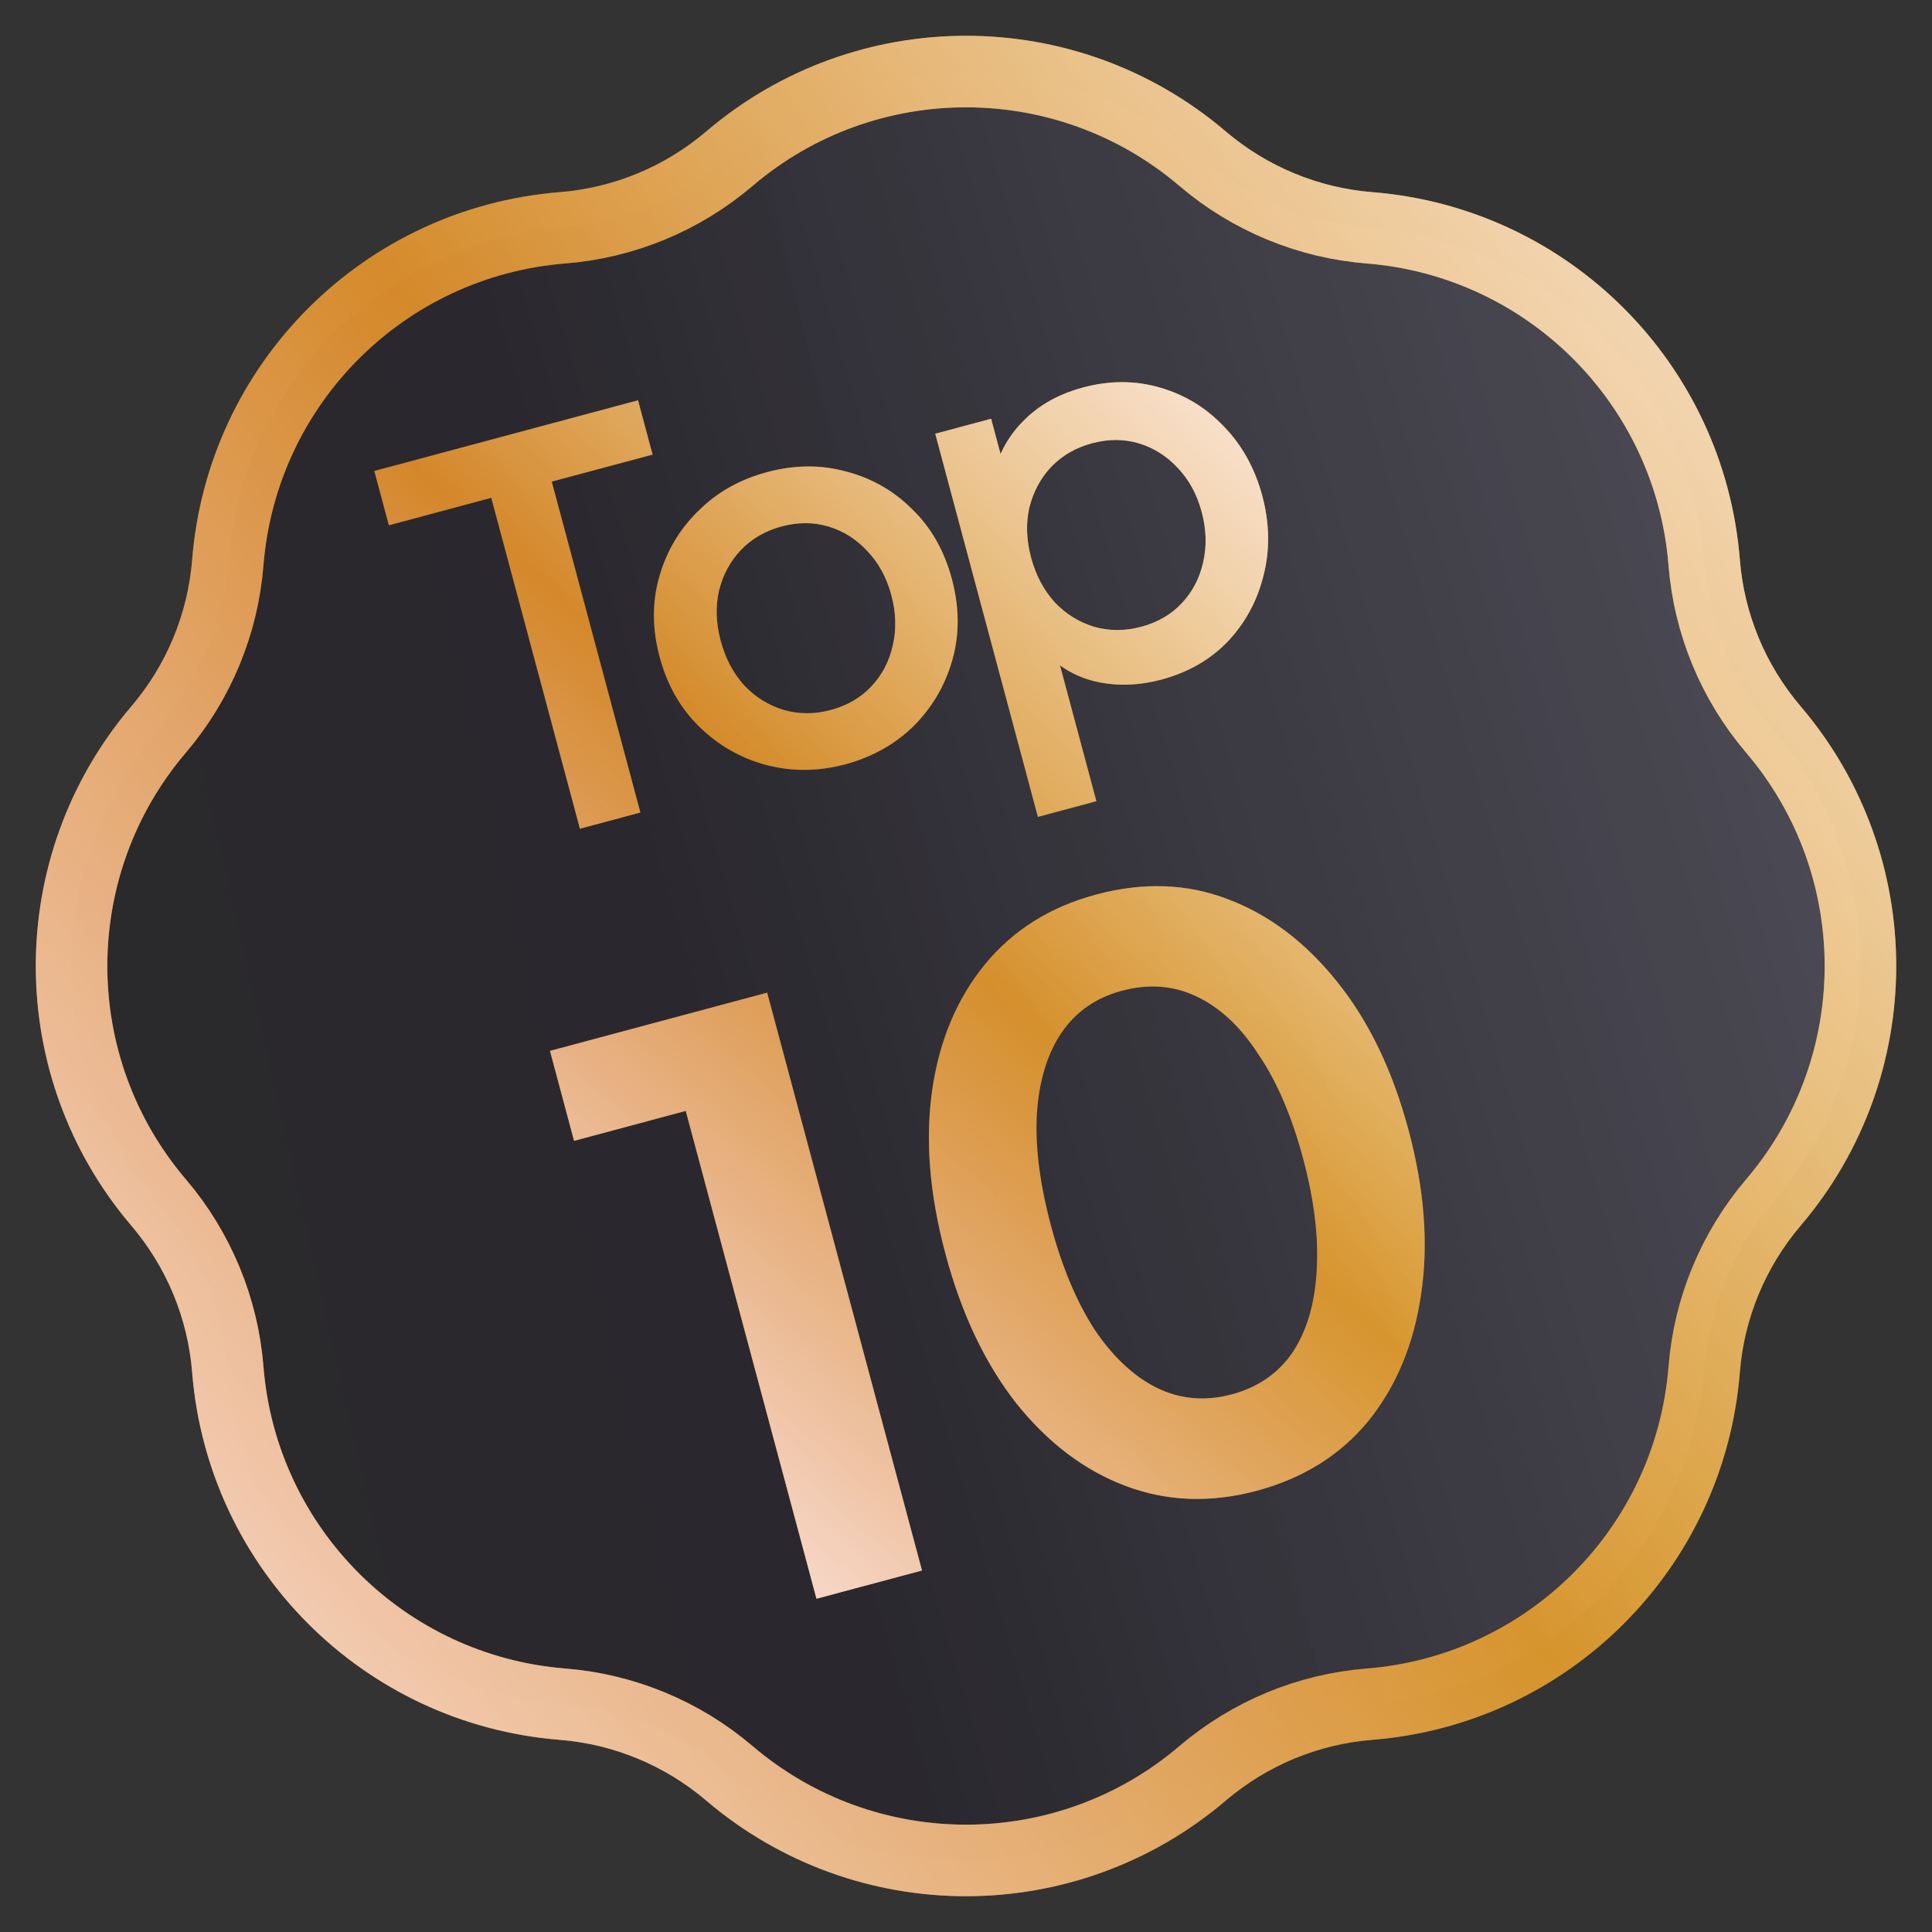
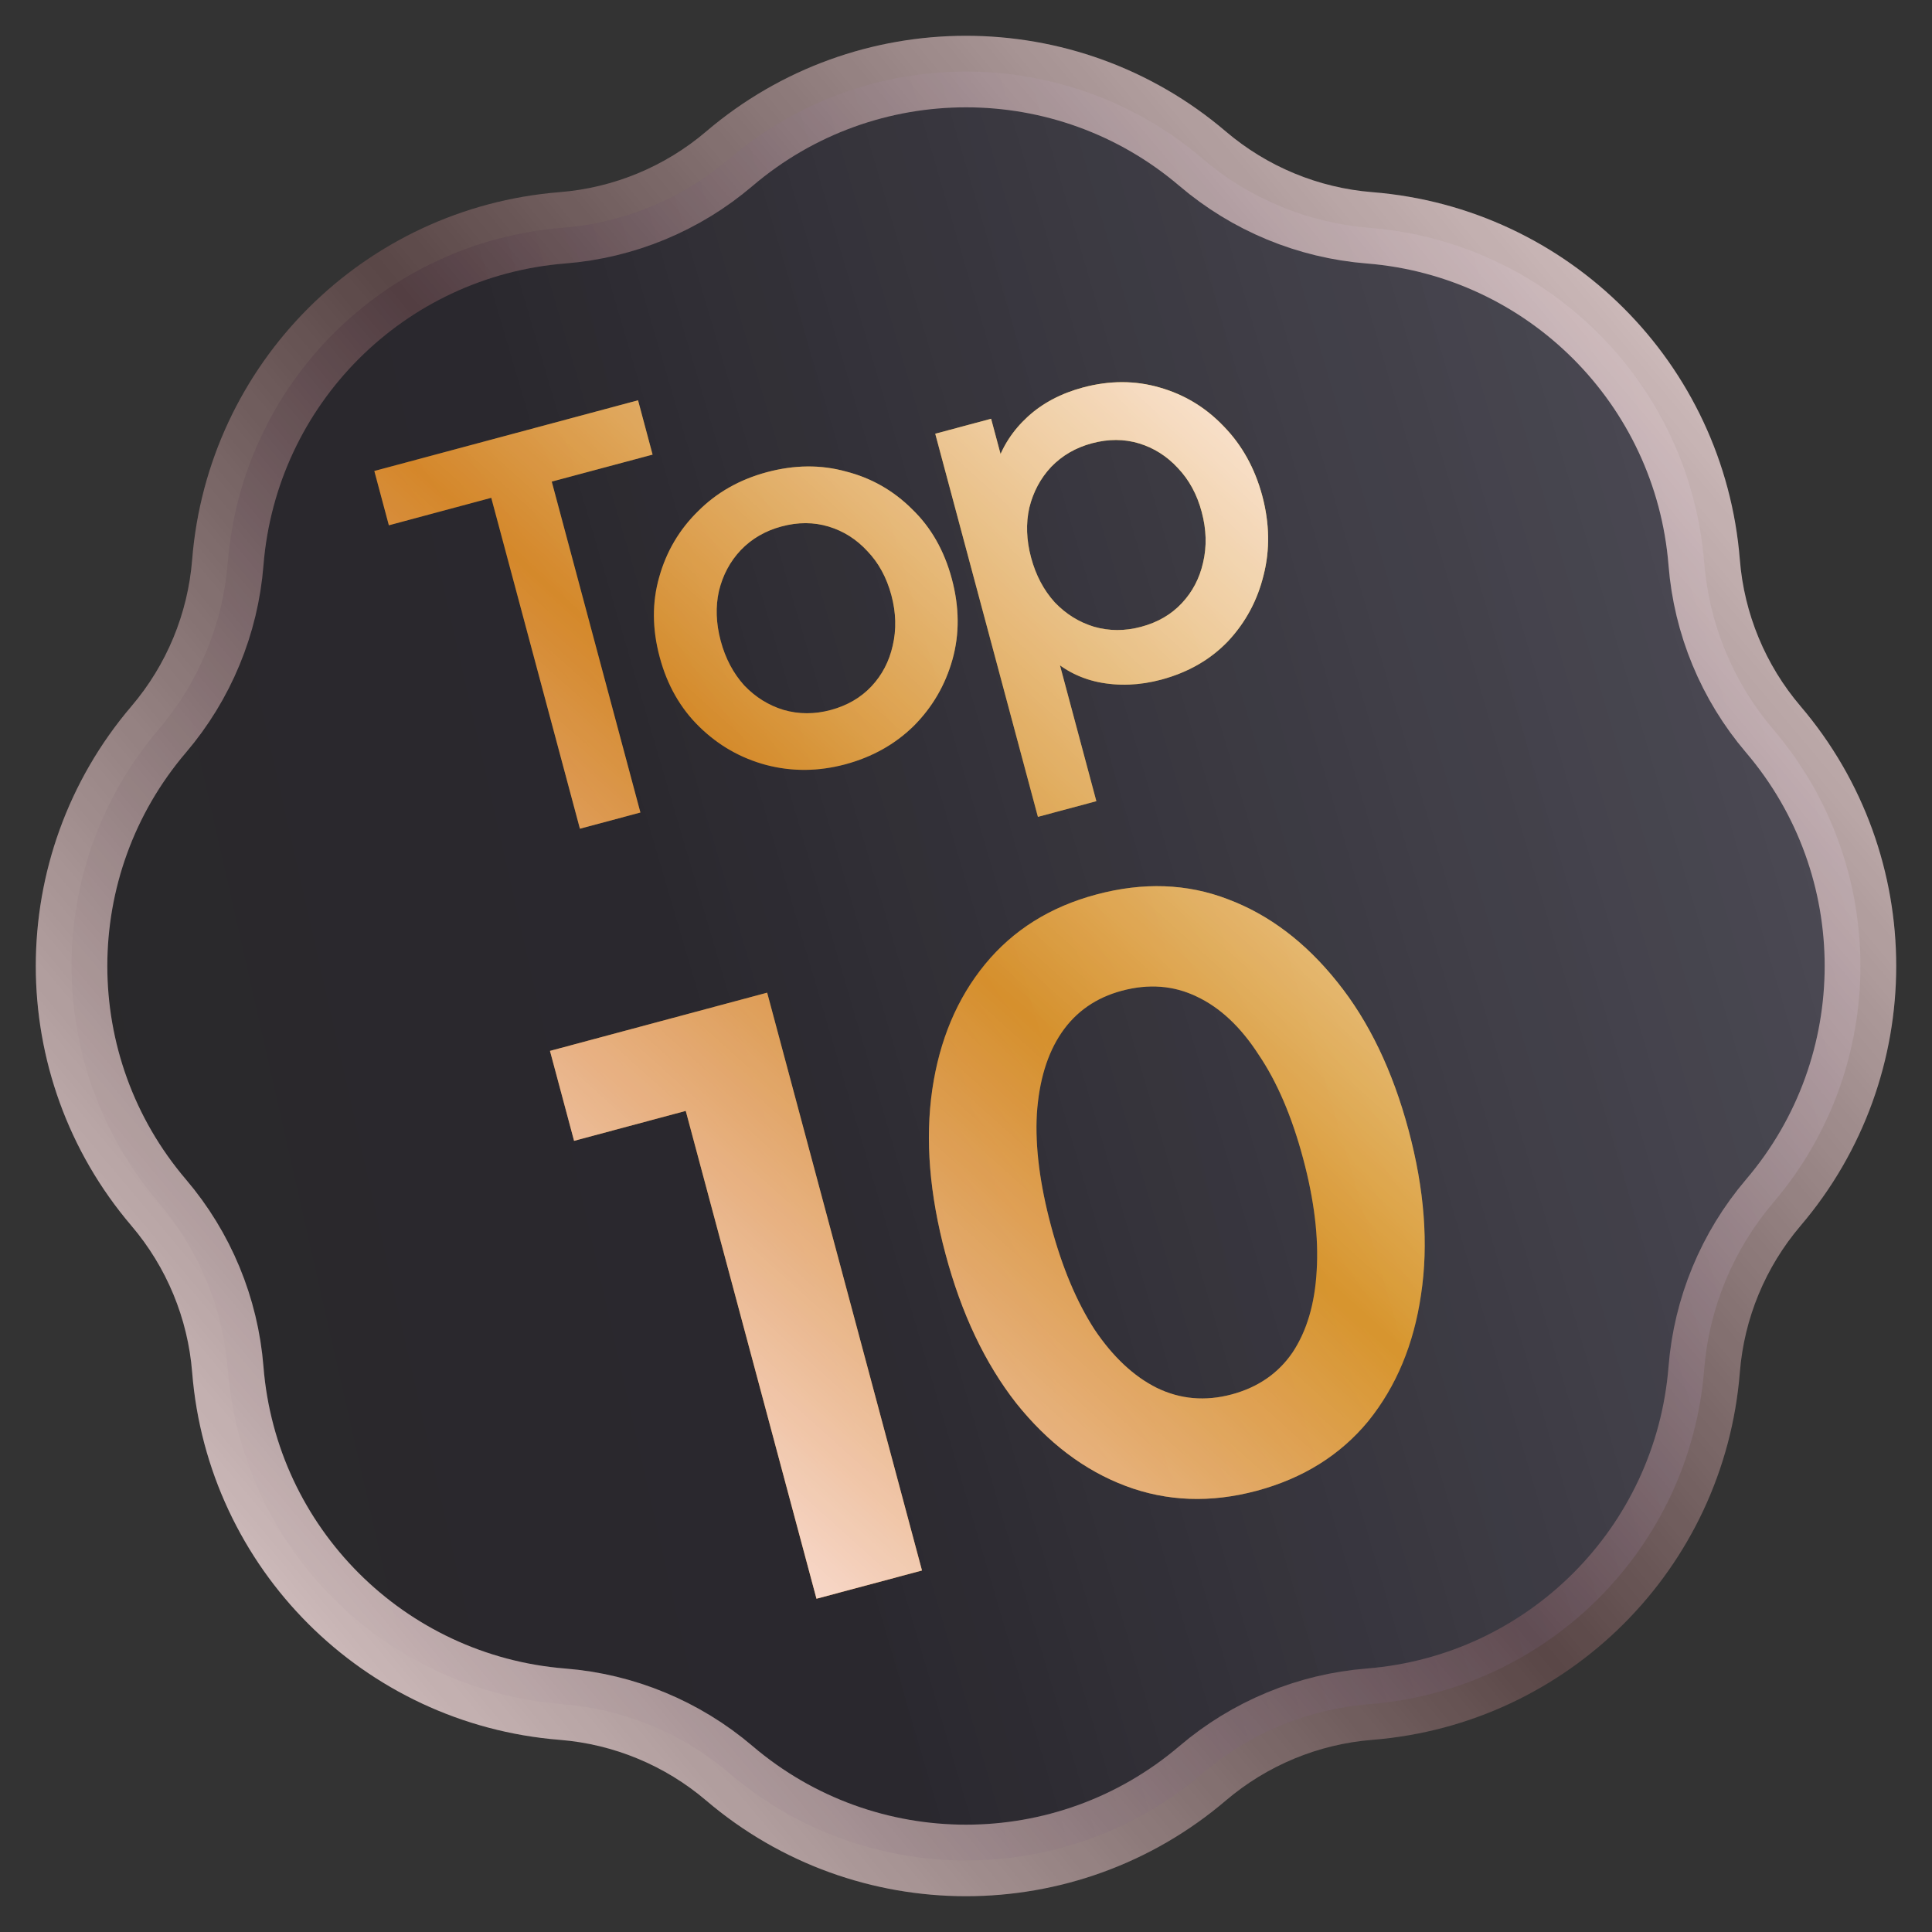
<svg xmlns="http://www.w3.org/2000/svg" width="36" height="36" viewBox="0 0 36 36" fill="none">
  <rect x="0" y="0" width="36" height="36" fill="#333333" stroke="none" />
  <path d="M22.409 2.957C19.869 0.792 16.131 0.792 13.591 2.957C12.716 3.703 11.627 4.154 10.481 4.245C7.153 4.511 4.511 7.153 4.245 10.481C4.154 11.627 3.703 12.716 2.957 13.591C0.792 16.131 0.792 19.869 2.957 22.409C3.703 23.285 4.154 24.373 4.245 25.519C4.511 28.847 7.153 31.489 10.481 31.755C11.627 31.846 12.716 32.297 13.591 33.043C16.131 35.208 19.869 35.208 22.409 33.043C23.285 32.297 24.373 31.846 25.519 31.755C28.847 31.489 31.489 28.847 31.755 25.519C31.846 24.373 32.297 23.285 33.043 22.409C35.208 19.869 35.208 16.131 33.043 13.591C32.297 12.716 31.846 11.627 31.755 10.481C31.489 7.153 28.847 4.511 25.519 4.245C24.373 4.154 23.285 3.703 22.409 2.957Z" fill="url(#paint0_linear_3305_5171)" fill-opacity="0.4" />
  <path d="M22.409 2.957C19.869 0.792 16.131 0.792 13.591 2.957C12.716 3.703 11.627 4.154 10.481 4.245C7.153 4.511 4.511 7.153 4.245 10.481C4.154 11.627 3.703 12.716 2.957 13.591C0.792 16.131 0.792 19.869 2.957 22.409C3.703 23.285 4.154 24.373 4.245 25.519C4.511 28.847 7.153 31.489 10.481 31.755C11.627 31.846 12.716 32.297 13.591 33.043C16.131 35.208 19.869 35.208 22.409 33.043C23.285 32.297 24.373 31.846 25.519 31.755C28.847 31.489 31.489 28.847 31.755 25.519C31.846 24.373 32.297 23.285 33.043 22.409C35.208 19.869 35.208 16.131 33.043 13.591C32.297 12.716 31.846 11.627 31.755 10.481C31.489 7.153 28.847 4.511 25.519 4.245C24.373 4.154 23.285 3.703 22.409 2.957Z" fill="url(#paint1_linear_3305_5171)" fill-opacity="0.2" />
-   <path d="M22.409 2.957C19.869 0.792 16.131 0.792 13.591 2.957C12.716 3.703 11.627 4.154 10.481 4.245C7.153 4.511 4.511 7.153 4.245 10.481C4.154 11.627 3.703 12.716 2.957 13.591C0.792 16.131 0.792 19.869 2.957 22.409C3.703 23.285 4.154 24.373 4.245 25.519C4.511 28.847 7.153 31.489 10.481 31.755C11.627 31.846 12.716 32.297 13.591 33.043C16.131 35.208 19.869 35.208 22.409 33.043C23.285 32.297 24.373 31.846 25.519 31.755C28.847 31.489 31.489 28.847 31.755 25.519C31.846 24.373 32.297 23.285 33.043 22.409C35.208 19.869 35.208 16.131 33.043 13.591C32.297 12.716 31.846 11.627 31.755 10.481C31.489 7.153 28.847 4.511 25.519 4.245C24.373 4.154 23.285 3.703 22.409 2.957Z" stroke="url(#paint2_linear_3305_5171)" stroke-opacity="0.75" stroke-width="1.333" />
  <path d="M22.409 2.957C19.869 0.792 16.131 0.792 13.591 2.957C12.716 3.703 11.627 4.154 10.481 4.245C7.153 4.511 4.511 7.153 4.245 10.481C4.154 11.627 3.703 12.716 2.957 13.591C0.792 16.131 0.792 19.869 2.957 22.409C3.703 23.285 4.154 24.373 4.245 25.519C4.511 28.847 7.153 31.489 10.481 31.755C11.627 31.846 12.716 32.297 13.591 33.043C16.131 35.208 19.869 35.208 22.409 33.043C23.285 32.297 24.373 31.846 25.519 31.755C28.847 31.489 31.489 28.847 31.755 25.519C31.846 24.373 32.297 23.285 33.043 22.409C35.208 19.869 35.208 16.131 33.043 13.591C32.297 12.716 31.846 11.627 31.755 10.481C31.489 7.153 28.847 4.511 25.519 4.245C24.373 4.154 23.285 3.703 22.409 2.957Z" stroke="url(#paint3_linear_3305_5171)" stroke-width="1.333" />
  <path d="M22.409 2.957C19.869 0.792 16.131 0.792 13.591 2.957C12.716 3.703 11.627 4.154 10.481 4.245C7.153 4.511 4.511 7.153 4.245 10.481C4.154 11.627 3.703 12.716 2.957 13.591C0.792 16.131 0.792 19.869 2.957 22.409C3.703 23.285 4.154 24.373 4.245 25.519C4.511 28.847 7.153 31.489 10.481 31.755C11.627 31.846 12.716 32.297 13.591 33.043C16.131 35.208 19.869 35.208 22.409 33.043C23.285 32.297 24.373 31.846 25.519 31.755C28.847 31.489 31.489 28.847 31.755 25.519C31.846 24.373 32.297 23.285 33.043 22.409C35.208 19.869 35.208 16.131 33.043 13.591C32.297 12.716 31.846 11.627 31.755 10.481C31.489 7.153 28.847 4.511 25.519 4.245C24.373 4.154 23.285 3.703 22.409 2.957Z" stroke="#FF4444" stroke-opacity="0.1" stroke-width="1.333" />
  <path d="M10.806 15.442L9.154 9.276L7.246 9.788L6.975 8.776L11.889 7.459L12.16 8.471L10.281 8.974L11.933 15.14L10.806 15.442ZM15.75 14.242C15.249 14.376 14.758 14.38 14.276 14.254C13.802 14.127 13.387 13.89 13.033 13.544C12.679 13.199 12.432 12.766 12.293 12.246C12.151 11.719 12.149 11.221 12.284 10.751C12.418 10.274 12.66 9.865 13.009 9.524C13.356 9.176 13.784 8.934 14.291 8.798C14.805 8.661 15.296 8.656 15.764 8.786C16.237 8.907 16.648 9.141 16.996 9.488C17.348 9.827 17.595 10.26 17.736 10.787C17.877 11.314 17.881 11.815 17.747 12.292C17.613 12.768 17.372 13.18 17.025 13.528C16.676 13.87 16.251 14.107 15.75 14.242ZM15.479 13.23C15.787 13.147 16.04 13 16.238 12.789C16.436 12.578 16.568 12.325 16.634 12.032C16.705 11.731 16.697 11.417 16.609 11.089C16.521 10.762 16.372 10.488 16.162 10.269C15.958 10.048 15.718 9.896 15.441 9.812C15.163 9.728 14.87 9.727 14.562 9.81C14.26 9.891 14.007 10.038 13.803 10.251C13.604 10.462 13.469 10.715 13.397 11.01C13.331 11.303 13.342 11.614 13.429 11.941C13.517 12.269 13.664 12.546 13.869 12.773C14.079 12.992 14.323 13.144 14.6 13.228C14.884 13.31 15.177 13.311 15.479 13.23ZM19.34 15.221L17.427 8.082L18.468 7.803L18.757 8.882L18.565 8.665C18.678 8.318 18.873 8.018 19.15 7.765C19.426 7.512 19.77 7.33 20.181 7.22C20.675 7.088 21.15 7.088 21.606 7.22C22.068 7.351 22.466 7.592 22.801 7.943C23.142 8.292 23.382 8.724 23.52 9.237C23.657 9.751 23.666 10.245 23.545 10.718C23.43 11.189 23.209 11.599 22.883 11.948C22.555 12.291 22.14 12.529 21.639 12.664C21.235 12.772 20.843 12.787 20.464 12.71C20.092 12.631 19.774 12.458 19.509 12.191L19.629 11.942L20.429 14.929L19.34 15.221ZM21.262 11.68C21.571 11.598 21.824 11.451 22.022 11.239C22.22 11.028 22.352 10.776 22.418 10.483C22.489 10.181 22.48 9.867 22.392 9.539C22.305 9.212 22.156 8.939 21.946 8.719C21.742 8.499 21.501 8.346 21.224 8.262C20.947 8.178 20.654 8.177 20.346 8.26C20.044 8.341 19.791 8.488 19.586 8.701C19.388 8.912 19.253 9.166 19.18 9.46C19.114 9.753 19.125 10.064 19.213 10.391C19.301 10.719 19.448 10.996 19.653 11.223C19.863 11.443 20.107 11.594 20.384 11.678C20.668 11.76 20.96 11.761 21.262 11.68ZM15.214 29.79L12.778 20.7L10.697 21.258L10.248 19.582L14.295 18.497L17.18 29.264L15.214 29.79ZM23.416 27.779C22.558 28.008 21.745 27.978 20.976 27.689C20.206 27.399 19.526 26.885 18.935 26.145C18.354 25.402 17.915 24.477 17.619 23.369C17.319 22.251 17.237 21.23 17.371 20.306C17.506 19.382 17.834 18.602 18.355 17.967C18.877 17.331 19.566 16.899 20.424 16.669C21.3 16.434 22.119 16.463 22.878 16.755C23.648 17.044 24.328 17.559 24.919 18.299C25.507 19.03 25.949 19.949 26.246 21.057C26.543 22.165 26.621 23.187 26.479 24.123C26.345 25.047 26.018 25.832 25.499 26.477C24.977 27.112 24.283 27.546 23.416 27.779ZM22.95 25.983C23.442 25.851 23.821 25.589 24.087 25.198C24.352 24.797 24.5 24.292 24.534 23.684C24.574 23.064 24.49 22.364 24.281 21.584C24.072 20.803 23.796 20.159 23.453 19.652C23.118 19.133 22.732 18.772 22.296 18.568C21.869 18.363 21.405 18.327 20.904 18.461C20.422 18.59 20.048 18.851 19.781 19.242C19.514 19.634 19.361 20.14 19.32 20.76C19.287 21.367 19.375 22.062 19.584 22.842C19.79 23.613 20.061 24.258 20.397 24.777C20.739 25.284 21.125 25.646 21.555 25.861C21.994 26.074 22.459 26.114 22.95 25.983Z" fill="url(#paint4_linear_3305_5171)" fill-opacity="0.75" />
  <path d="M10.806 15.442L9.154 9.276L7.246 9.788L6.975 8.776L11.889 7.459L12.16 8.471L10.281 8.974L11.933 15.14L10.806 15.442ZM15.75 14.242C15.249 14.376 14.758 14.38 14.276 14.254C13.802 14.127 13.387 13.89 13.033 13.544C12.679 13.199 12.432 12.766 12.293 12.246C12.151 11.719 12.149 11.221 12.284 10.751C12.418 10.274 12.66 9.865 13.009 9.524C13.356 9.176 13.784 8.934 14.291 8.798C14.805 8.661 15.296 8.656 15.764 8.786C16.237 8.907 16.648 9.141 16.996 9.488C17.348 9.827 17.595 10.26 17.736 10.787C17.877 11.314 17.881 11.815 17.747 12.292C17.613 12.768 17.372 13.18 17.025 13.528C16.676 13.87 16.251 14.107 15.75 14.242ZM15.479 13.23C15.787 13.147 16.04 13 16.238 12.789C16.436 12.578 16.568 12.325 16.634 12.032C16.705 11.731 16.697 11.417 16.609 11.089C16.521 10.762 16.372 10.488 16.162 10.269C15.958 10.048 15.718 9.896 15.441 9.812C15.163 9.728 14.87 9.727 14.562 9.81C14.26 9.891 14.007 10.038 13.803 10.251C13.604 10.462 13.469 10.715 13.397 11.01C13.331 11.303 13.342 11.614 13.429 11.941C13.517 12.269 13.664 12.546 13.869 12.773C14.079 12.992 14.323 13.144 14.6 13.228C14.884 13.31 15.177 13.311 15.479 13.23ZM19.34 15.221L17.427 8.082L18.468 7.803L18.757 8.882L18.565 8.665C18.678 8.318 18.873 8.018 19.15 7.765C19.426 7.512 19.77 7.33 20.181 7.22C20.675 7.088 21.15 7.088 21.606 7.22C22.068 7.351 22.466 7.592 22.801 7.943C23.142 8.292 23.382 8.724 23.52 9.237C23.657 9.751 23.666 10.245 23.545 10.718C23.43 11.189 23.209 11.599 22.883 11.948C22.555 12.291 22.14 12.529 21.639 12.664C21.235 12.772 20.843 12.787 20.464 12.71C20.092 12.631 19.774 12.458 19.509 12.191L19.629 11.942L20.429 14.929L19.34 15.221ZM21.262 11.68C21.571 11.598 21.824 11.451 22.022 11.239C22.22 11.028 22.352 10.776 22.418 10.483C22.489 10.181 22.48 9.867 22.392 9.539C22.305 9.212 22.156 8.939 21.946 8.719C21.742 8.499 21.501 8.346 21.224 8.262C20.947 8.178 20.654 8.177 20.346 8.26C20.044 8.341 19.791 8.488 19.586 8.701C19.388 8.912 19.253 9.166 19.18 9.46C19.114 9.753 19.125 10.064 19.213 10.391C19.301 10.719 19.448 10.996 19.653 11.223C19.863 11.443 20.107 11.594 20.384 11.678C20.668 11.76 20.96 11.761 21.262 11.68ZM15.214 29.79L12.778 20.7L10.697 21.258L10.248 19.582L14.295 18.497L17.18 29.264L15.214 29.79ZM23.416 27.779C22.558 28.008 21.745 27.978 20.976 27.689C20.206 27.399 19.526 26.885 18.935 26.145C18.354 25.402 17.915 24.477 17.619 23.369C17.319 22.251 17.237 21.23 17.371 20.306C17.506 19.382 17.834 18.602 18.355 17.967C18.877 17.331 19.566 16.899 20.424 16.669C21.3 16.434 22.119 16.463 22.878 16.755C23.648 17.044 24.328 17.559 24.919 18.299C25.507 19.03 25.949 19.949 26.246 21.057C26.543 22.165 26.621 23.187 26.479 24.123C26.345 25.047 26.018 25.832 25.499 26.477C24.977 27.112 24.283 27.546 23.416 27.779ZM22.95 25.983C23.442 25.851 23.821 25.589 24.087 25.198C24.352 24.797 24.5 24.292 24.534 23.684C24.574 23.064 24.49 22.364 24.281 21.584C24.072 20.803 23.796 20.159 23.453 19.652C23.118 19.133 22.732 18.772 22.296 18.568C21.869 18.363 21.405 18.327 20.904 18.461C20.422 18.59 20.048 18.851 19.781 19.242C19.514 19.634 19.361 20.14 19.32 20.76C19.287 21.367 19.375 22.062 19.584 22.842C19.79 23.613 20.061 24.258 20.397 24.777C20.739 25.284 21.125 25.646 21.555 25.861C21.994 26.074 22.459 26.114 22.95 25.983Z" fill="url(#paint5_linear_3305_5171)" />
  <path d="M10.806 15.442L9.154 9.276L7.246 9.788L6.975 8.776L11.889 7.459L12.16 8.471L10.281 8.974L11.933 15.14L10.806 15.442ZM15.75 14.242C15.249 14.376 14.758 14.38 14.276 14.254C13.802 14.127 13.387 13.89 13.033 13.544C12.679 13.199 12.432 12.766 12.293 12.246C12.151 11.719 12.149 11.221 12.284 10.751C12.418 10.274 12.66 9.865 13.009 9.524C13.356 9.176 13.784 8.934 14.291 8.798C14.805 8.661 15.296 8.656 15.764 8.786C16.237 8.907 16.648 9.141 16.996 9.488C17.348 9.827 17.595 10.26 17.736 10.787C17.877 11.314 17.881 11.815 17.747 12.292C17.613 12.768 17.372 13.18 17.025 13.528C16.676 13.87 16.251 14.107 15.75 14.242ZM15.479 13.23C15.787 13.147 16.04 13 16.238 12.789C16.436 12.578 16.568 12.325 16.634 12.032C16.705 11.731 16.697 11.417 16.609 11.089C16.521 10.762 16.372 10.488 16.162 10.269C15.958 10.048 15.718 9.896 15.441 9.812C15.163 9.728 14.87 9.727 14.562 9.81C14.26 9.891 14.007 10.038 13.803 10.251C13.604 10.462 13.469 10.715 13.397 11.01C13.331 11.303 13.342 11.614 13.429 11.941C13.517 12.269 13.664 12.546 13.869 12.773C14.079 12.992 14.323 13.144 14.6 13.228C14.884 13.31 15.177 13.311 15.479 13.23ZM19.34 15.221L17.427 8.082L18.468 7.803L18.757 8.882L18.565 8.665C18.678 8.318 18.873 8.018 19.15 7.765C19.426 7.512 19.77 7.33 20.181 7.22C20.675 7.088 21.15 7.088 21.606 7.22C22.068 7.351 22.466 7.592 22.801 7.943C23.142 8.292 23.382 8.724 23.52 9.237C23.657 9.751 23.666 10.245 23.545 10.718C23.43 11.189 23.209 11.599 22.883 11.948C22.555 12.291 22.14 12.529 21.639 12.664C21.235 12.772 20.843 12.787 20.464 12.71C20.092 12.631 19.774 12.458 19.509 12.191L19.629 11.942L20.429 14.929L19.34 15.221ZM21.262 11.68C21.571 11.598 21.824 11.451 22.022 11.239C22.22 11.028 22.352 10.776 22.418 10.483C22.489 10.181 22.48 9.867 22.392 9.539C22.305 9.212 22.156 8.939 21.946 8.719C21.742 8.499 21.501 8.346 21.224 8.262C20.947 8.178 20.654 8.177 20.346 8.26C20.044 8.341 19.791 8.488 19.586 8.701C19.388 8.912 19.253 9.166 19.18 9.46C19.114 9.753 19.125 10.064 19.213 10.391C19.301 10.719 19.448 10.996 19.653 11.223C19.863 11.443 20.107 11.594 20.384 11.678C20.668 11.76 20.96 11.761 21.262 11.68ZM15.214 29.79L12.778 20.7L10.697 21.258L10.248 19.582L14.295 18.497L17.18 29.264L15.214 29.79ZM23.416 27.779C22.558 28.008 21.745 27.978 20.976 27.689C20.206 27.399 19.526 26.885 18.935 26.145C18.354 25.402 17.915 24.477 17.619 23.369C17.319 22.251 17.237 21.23 17.371 20.306C17.506 19.382 17.834 18.602 18.355 17.967C18.877 17.331 19.566 16.899 20.424 16.669C21.3 16.434 22.119 16.463 22.878 16.755C23.648 17.044 24.328 17.559 24.919 18.299C25.507 19.03 25.949 19.949 26.246 21.057C26.543 22.165 26.621 23.187 26.479 24.123C26.345 25.047 26.018 25.832 25.499 26.477C24.977 27.112 24.283 27.546 23.416 27.779ZM22.95 25.983C23.442 25.851 23.821 25.589 24.087 25.198C24.352 24.797 24.5 24.292 24.534 23.684C24.574 23.064 24.49 22.364 24.281 21.584C24.072 20.803 23.796 20.159 23.453 19.652C23.118 19.133 22.732 18.772 22.296 18.568C21.869 18.363 21.405 18.327 20.904 18.461C20.422 18.59 20.048 18.851 19.781 19.242C19.514 19.634 19.361 20.14 19.32 20.76C19.287 21.367 19.375 22.062 19.584 22.842C19.79 23.613 20.061 24.258 20.397 24.777C20.739 25.284 21.125 25.646 21.555 25.861C21.994 26.074 22.459 26.114 22.95 25.983Z" fill="#FF4444" fill-opacity="0.1" />
  <defs>
    <linearGradient id="paint0_linear_3305_5171" x1="33.452" y1="5.858" x2="-0.884" y2="13.644" gradientUnits="userSpaceOnUse">
      <stop offset="0.005" stop-color="#1B1635" />
      <stop offset="1" stop-color="#1C181E" />
    </linearGradient>
    <linearGradient id="paint1_linear_3305_5171" x1="17.831" y1="35.872" x2="44.127" y2="28.148" gradientUnits="userSpaceOnUse">
      <stop stop-color="white" stop-opacity="0" />
      <stop offset="1" stop-color="white" />
    </linearGradient>
    <linearGradient id="paint2_linear_3305_5171" x1="2.636" y1="26.963" x2="35.924" y2="11.599" gradientUnits="userSpaceOnUse">
      <stop stop-color="#FF8E07" />
      <stop offset="1" stop-color="#FFC906" />
    </linearGradient>
    <linearGradient id="paint3_linear_3305_5171" x1="0.076" y1="35.863" x2="38.689" y2="3.361" gradientUnits="userSpaceOnUse">
      <stop stop-color="white" />
      <stop offset="0.5" stop-color="white" stop-opacity="0.1" />
      <stop offset="1" stop-color="white" />
    </linearGradient>
    <linearGradient id="paint4_linear_3305_5171" x1="12.139" y1="24.92" x2="26.98" y2="14.672" gradientUnits="userSpaceOnUse">
      <stop stop-color="#FF8E07" />
      <stop offset="1" stop-color="#FFC906" />
    </linearGradient>
    <linearGradient id="paint5_linear_3305_5171" x1="12.38" y1="30.511" x2="29.914" y2="11.009" gradientUnits="userSpaceOnUse">
      <stop stop-color="white" />
      <stop offset="0.5" stop-color="white" stop-opacity="0.1" />
      <stop offset="1" stop-color="white" />
    </linearGradient>
  </defs>
</svg>